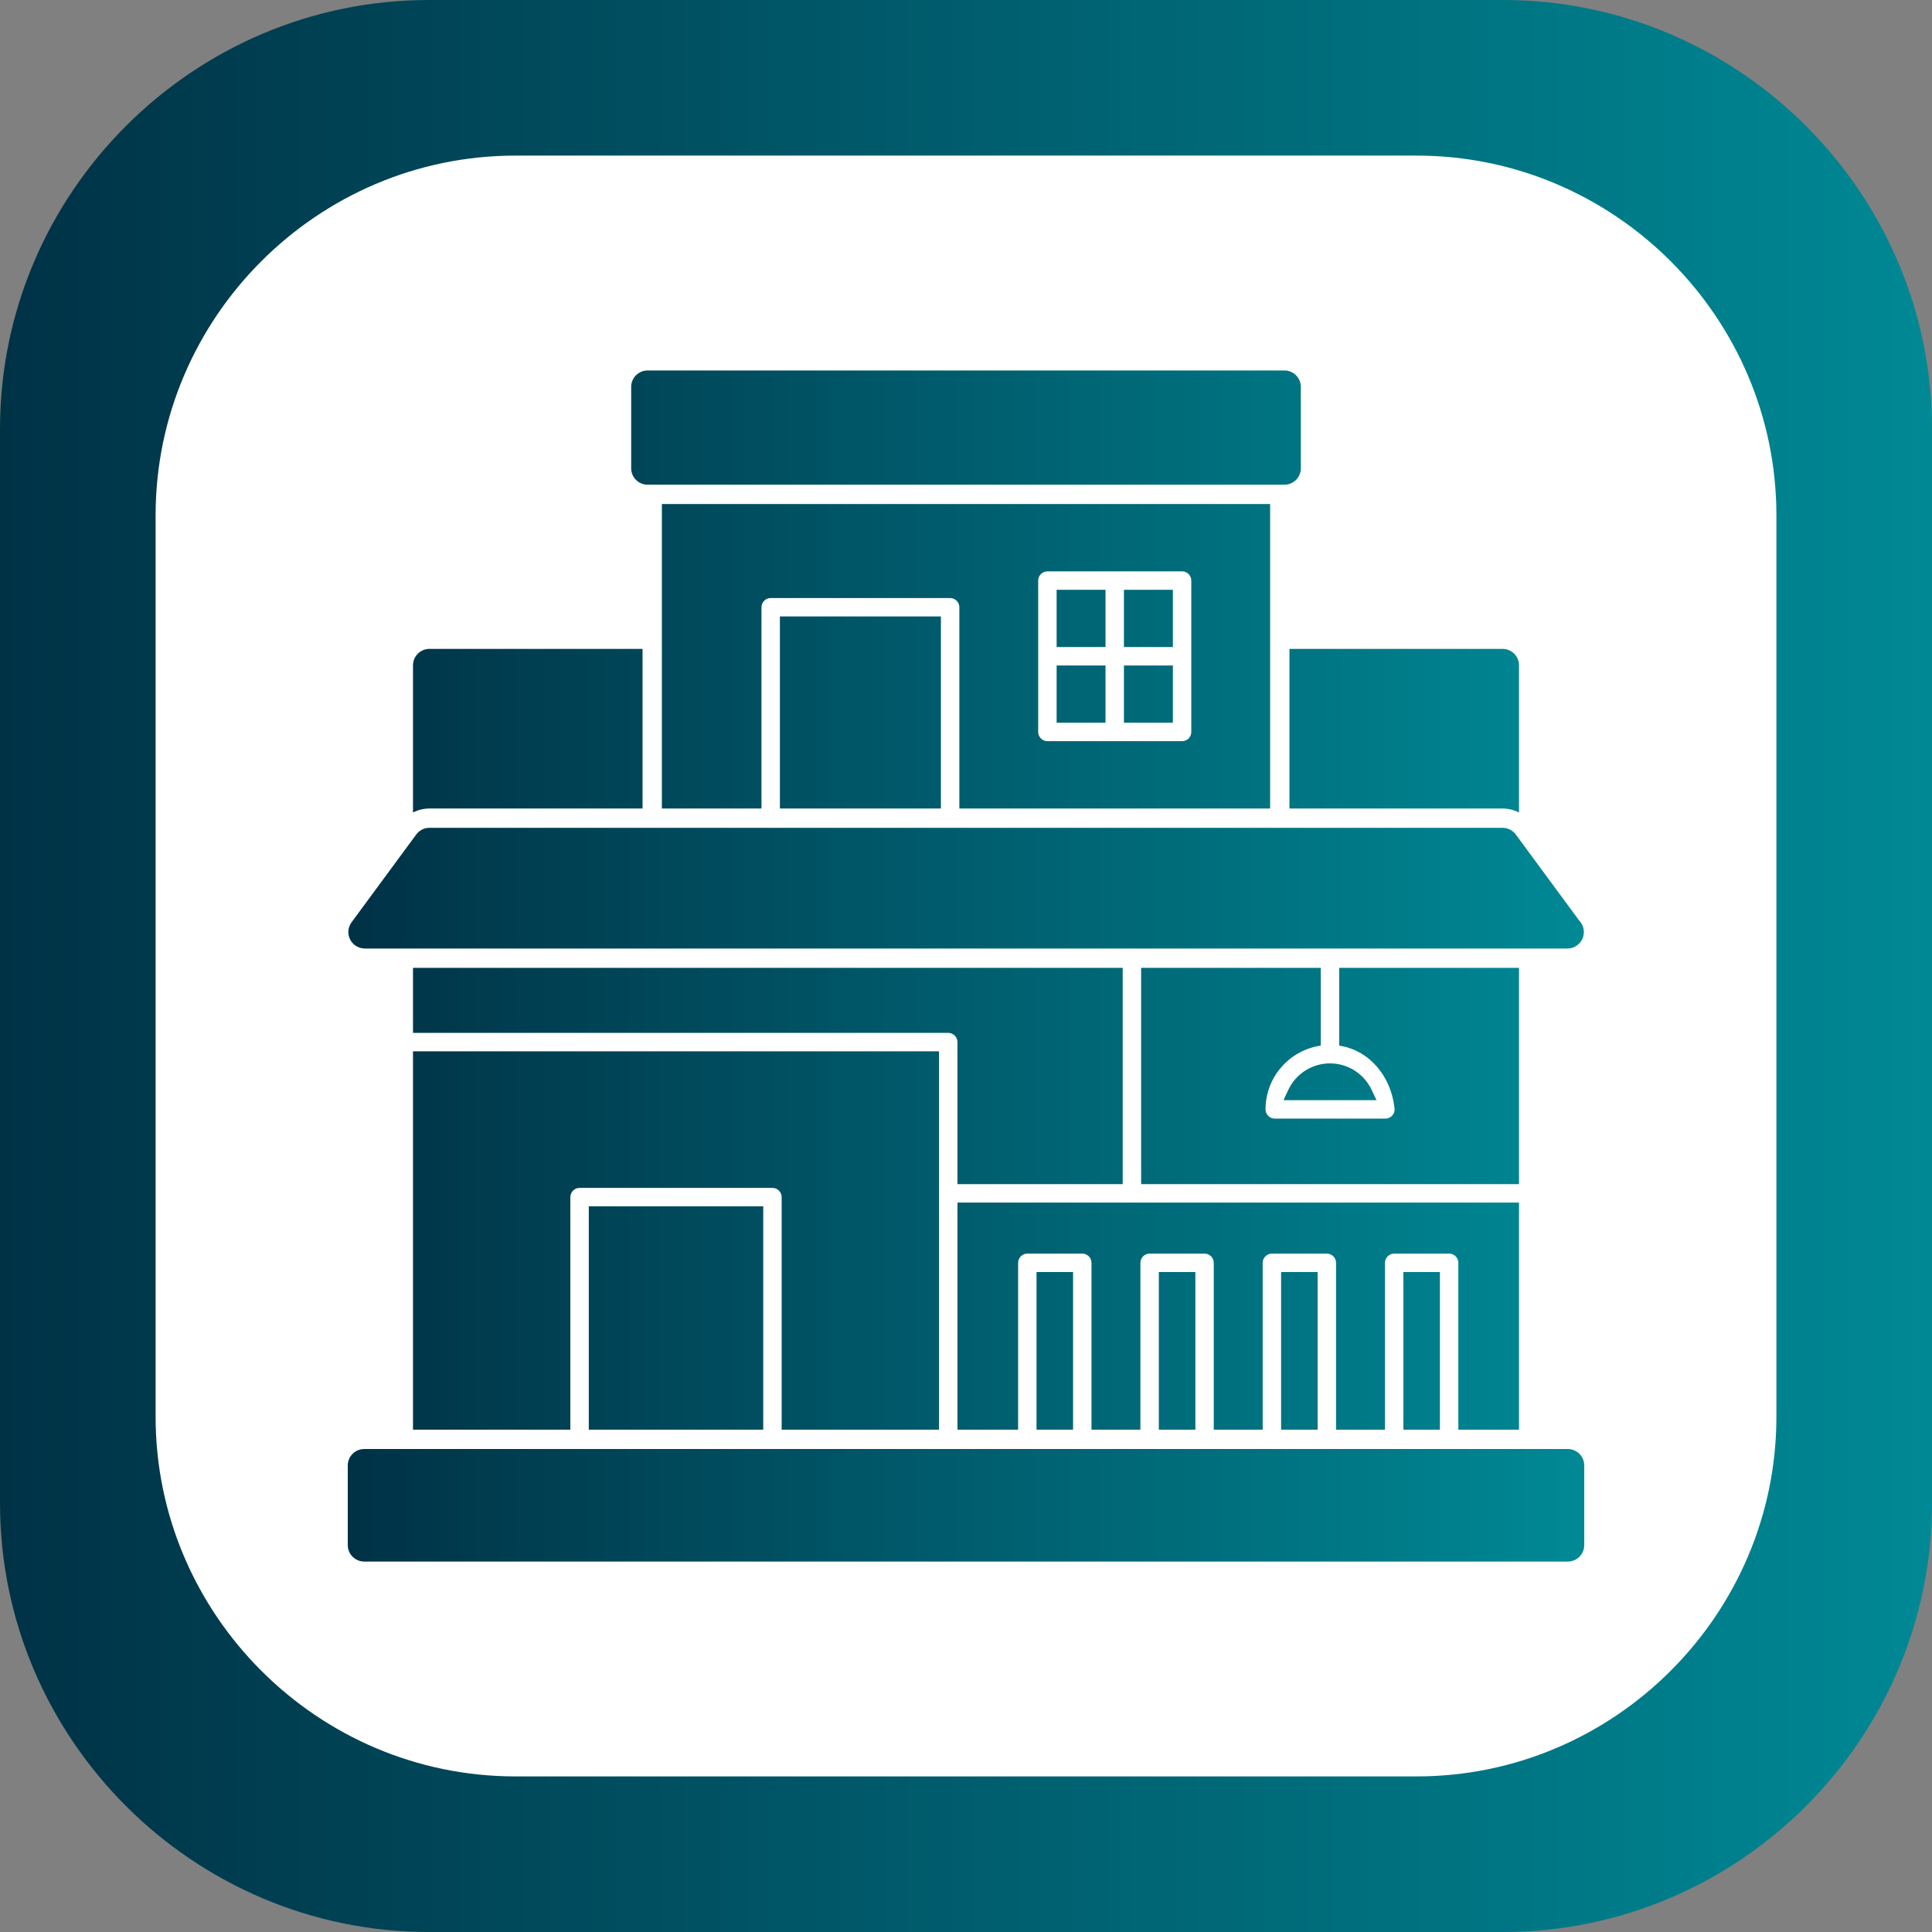
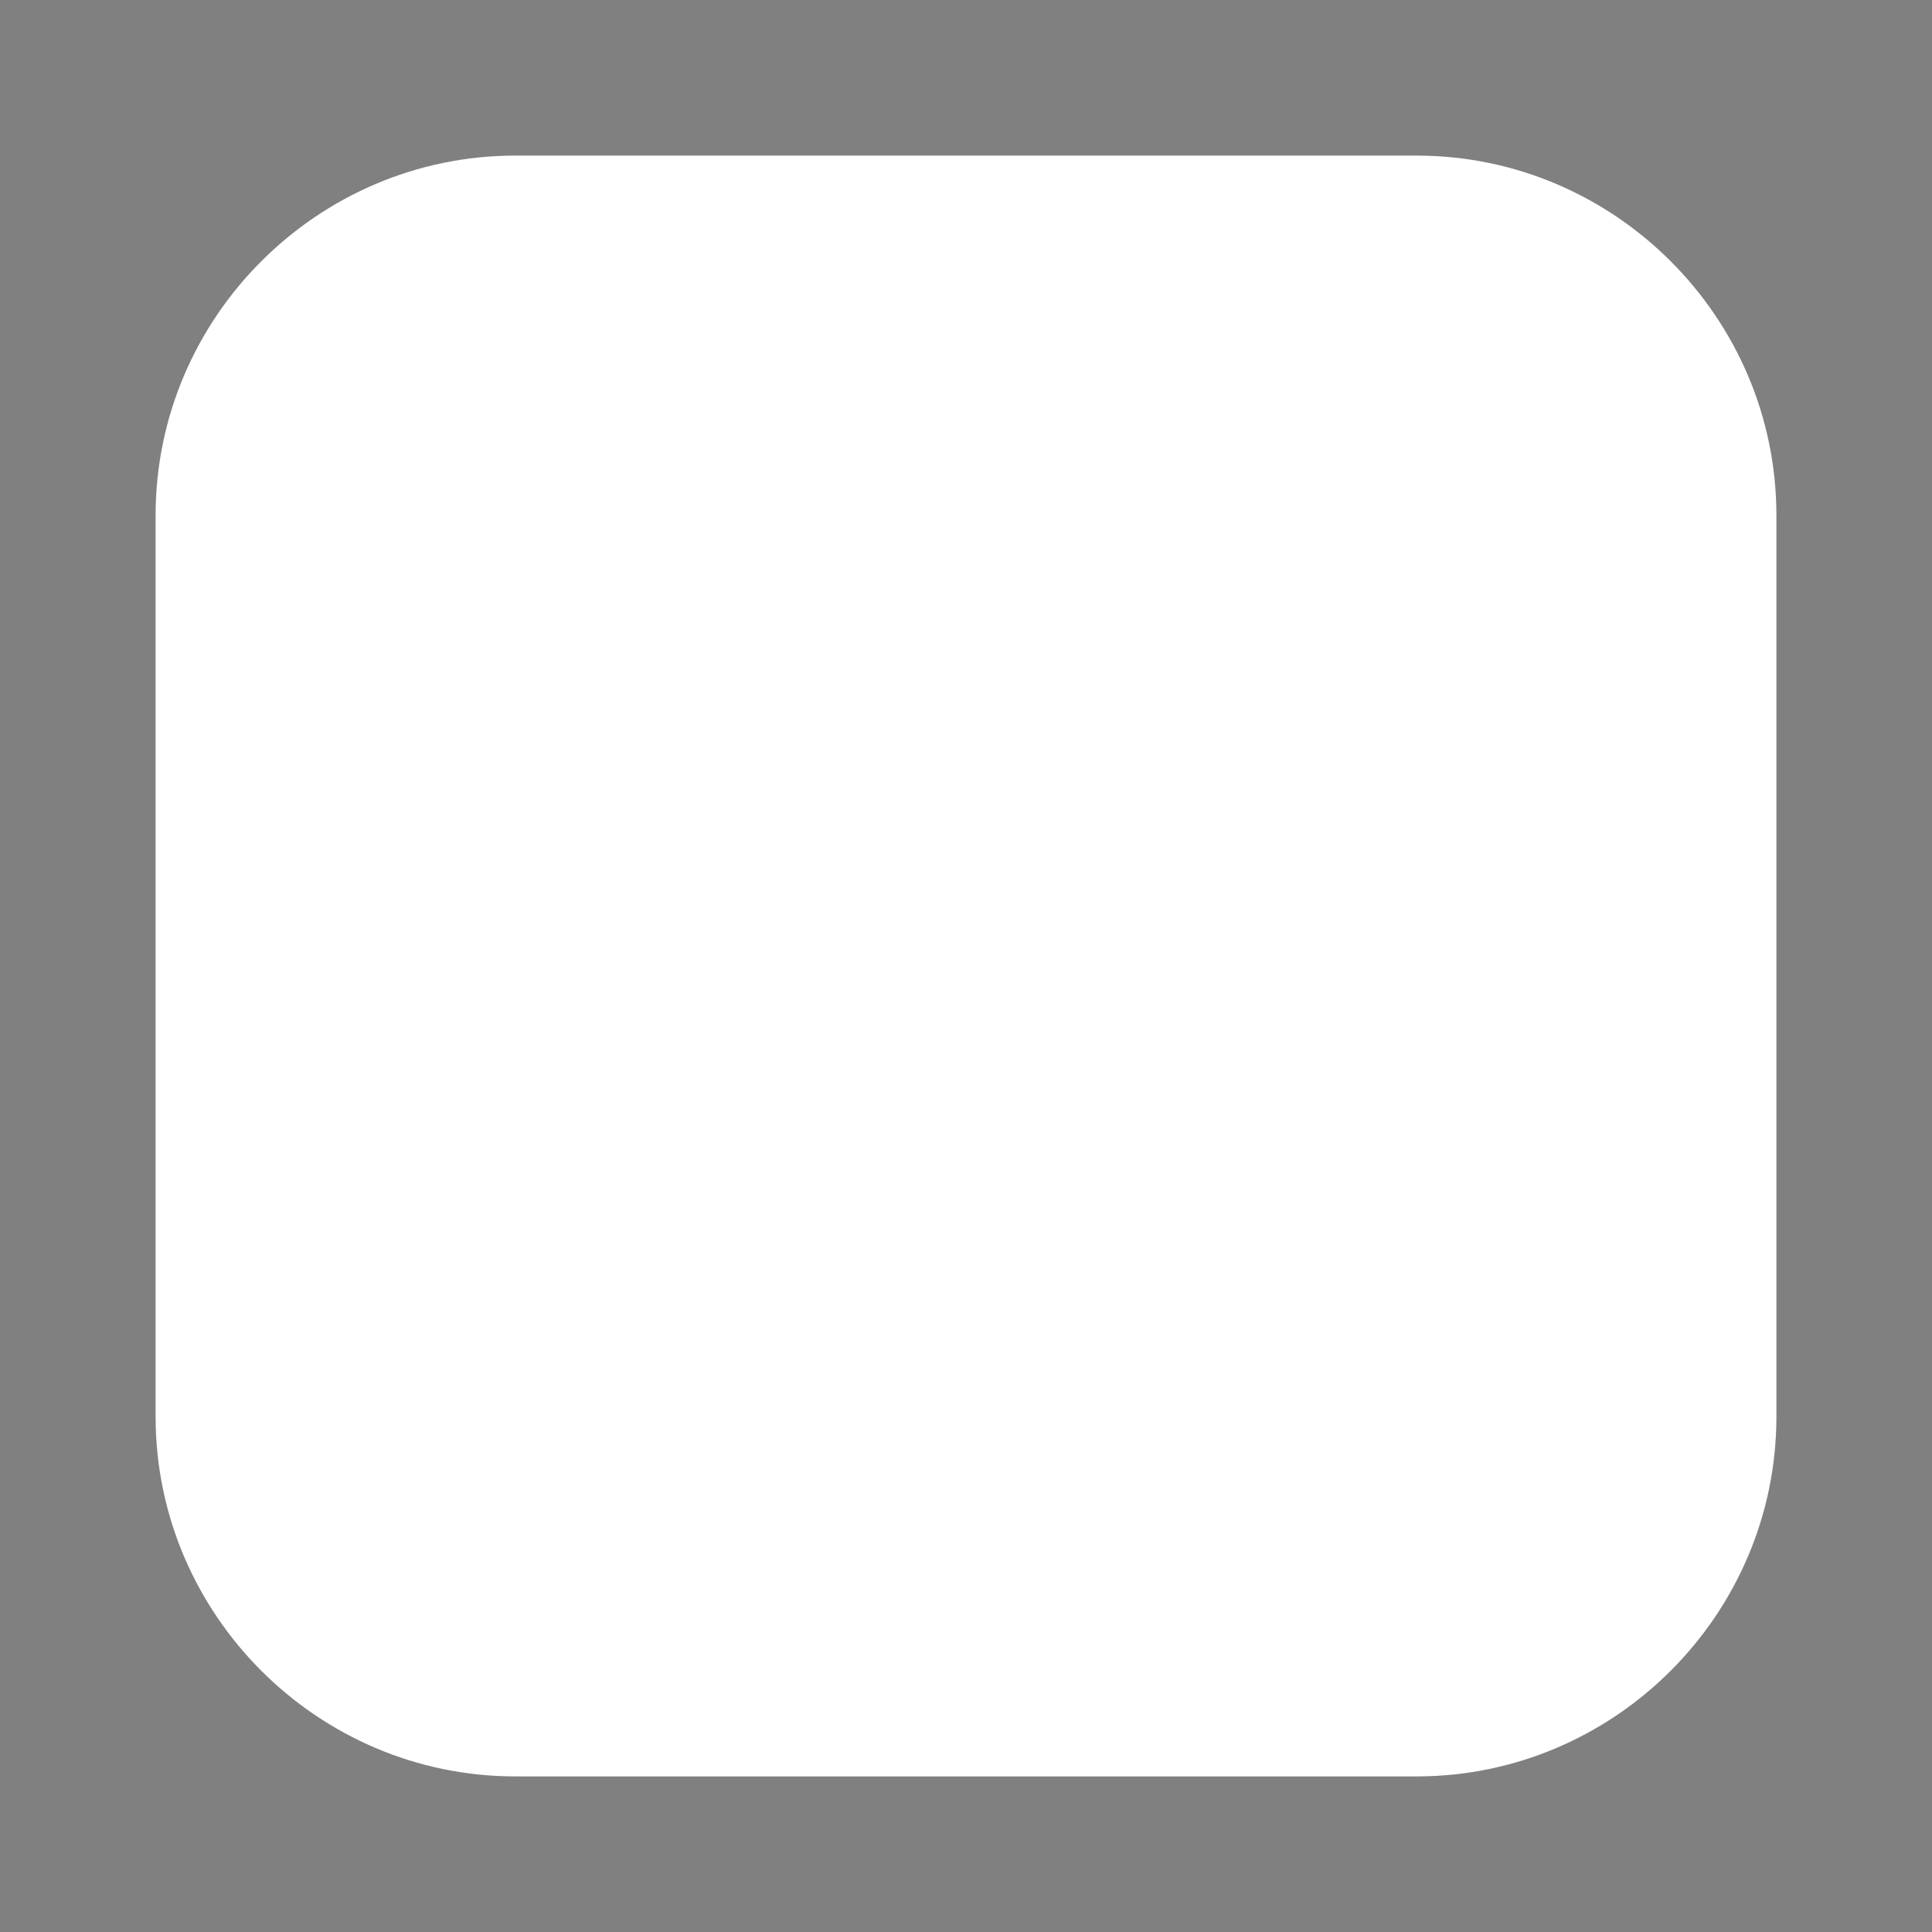
<svg xmlns="http://www.w3.org/2000/svg" width="3872.98" height="3872.98" viewBox="0 0 3872.98 3872.98">
  <rect x="0" y="0" width="3872.98" height="3872.98" fill="#808080" stroke="none" />
  <defs>
    <clipPath id="clip-0">
-       <path clip-rule="evenodd" d="M 859.645 0 L 3013.34 0 C 3486.129 0 3872.98 386.852 3872.98 859.641 L 3872.98 3013.34 C 3872.98 3486.129 3486.129 3872.98 3013.34 3872.98 L 859.645 3872.98 C 386.848 3872.98 0 3486.129 0 3013.34 L 0 859.641 C 0 386.852 386.848 0 859.645 0 " />
-     </clipPath>
+       </clipPath>
    <linearGradient id="linear-pattern-0" gradientUnits="userSpaceOnUse" x1="0" y1="0" x2="1" y2="0" gradientTransform="matrix(3872.98, 0, 0, 3872.98, 0, 1936.49)">
      <stop offset="0" stop-color="rgb(0%, 19.608%, 27.451%)" stop-opacity="1" />
      <stop offset="0.008" stop-color="rgb(0%, 19.74%, 27.571%)" stop-opacity="1" />
      <stop offset="0.016" stop-color="rgb(0%, 20.006%, 27.812%)" stop-opacity="1" />
      <stop offset="0.023" stop-color="rgb(0%, 20.273%, 28.055%)" stop-opacity="1" />
      <stop offset="0.031" stop-color="rgb(0%, 20.54%, 28.297%)" stop-opacity="1" />
      <stop offset="0.039" stop-color="rgb(0%, 20.805%, 28.539%)" stop-opacity="1" />
      <stop offset="0.047" stop-color="rgb(0%, 21.072%, 28.781%)" stop-opacity="1" />
      <stop offset="0.055" stop-color="rgb(0%, 21.339%, 29.024%)" stop-opacity="1" />
      <stop offset="0.062" stop-color="rgb(0%, 21.605%, 29.265%)" stop-opacity="1" />
      <stop offset="0.07" stop-color="rgb(0%, 21.872%, 29.507%)" stop-opacity="1" />
      <stop offset="0.078" stop-color="rgb(0%, 22.139%, 29.749%)" stop-opacity="1" />
      <stop offset="0.086" stop-color="rgb(0%, 22.404%, 29.991%)" stop-opacity="1" />
      <stop offset="0.094" stop-color="rgb(0%, 22.672%, 30.234%)" stop-opacity="1" />
      <stop offset="0.102" stop-color="rgb(0%, 22.939%, 30.475%)" stop-opacity="1" />
      <stop offset="0.109" stop-color="rgb(0%, 23.206%, 30.717%)" stop-opacity="1" />
      <stop offset="0.117" stop-color="rgb(0%, 23.471%, 30.959%)" stop-opacity="1" />
      <stop offset="0.125" stop-color="rgb(0%, 23.738%, 31.201%)" stop-opacity="1" />
      <stop offset="0.133" stop-color="rgb(0%, 24.005%, 31.444%)" stop-opacity="1" />
      <stop offset="0.141" stop-color="rgb(0%, 24.271%, 31.685%)" stop-opacity="1" />
      <stop offset="0.148" stop-color="rgb(0%, 24.538%, 31.927%)" stop-opacity="1" />
      <stop offset="0.156" stop-color="rgb(0%, 24.805%, 32.17%)" stop-opacity="1" />
      <stop offset="0.164" stop-color="rgb(0%, 25.07%, 32.411%)" stop-opacity="1" />
      <stop offset="0.172" stop-color="rgb(0%, 25.337%, 32.654%)" stop-opacity="1" />
      <stop offset="0.18" stop-color="rgb(0%, 25.604%, 32.895%)" stop-opacity="1" />
      <stop offset="0.188" stop-color="rgb(0%, 25.87%, 33.138%)" stop-opacity="1" />
      <stop offset="0.195" stop-color="rgb(0%, 26.137%, 33.38%)" stop-opacity="1" />
      <stop offset="0.203" stop-color="rgb(0%, 26.404%, 33.621%)" stop-opacity="1" />
      <stop offset="0.211" stop-color="rgb(0%, 26.669%, 33.864%)" stop-opacity="1" />
      <stop offset="0.219" stop-color="rgb(0%, 26.936%, 34.106%)" stop-opacity="1" />
      <stop offset="0.227" stop-color="rgb(0%, 27.203%, 34.348%)" stop-opacity="1" />
      <stop offset="0.234" stop-color="rgb(0%, 27.469%, 34.59%)" stop-opacity="1" />
      <stop offset="0.242" stop-color="rgb(0%, 27.736%, 34.831%)" stop-opacity="1" />
      <stop offset="0.25" stop-color="rgb(0%, 28.003%, 35.074%)" stop-opacity="1" />
      <stop offset="0.258" stop-color="rgb(0%, 28.27%, 35.316%)" stop-opacity="1" />
      <stop offset="0.266" stop-color="rgb(0%, 28.535%, 35.558%)" stop-opacity="1" />
      <stop offset="0.273" stop-color="rgb(0%, 28.802%, 35.8%)" stop-opacity="1" />
      <stop offset="0.281" stop-color="rgb(0%, 29.07%, 36.041%)" stop-opacity="1" />
      <stop offset="0.289" stop-color="rgb(0%, 29.335%, 36.284%)" stop-opacity="1" />
      <stop offset="0.297" stop-color="rgb(0%, 29.602%, 36.526%)" stop-opacity="1" />
      <stop offset="0.305" stop-color="rgb(0%, 29.869%, 36.768%)" stop-opacity="1" />
      <stop offset="0.312" stop-color="rgb(0%, 30.135%, 37.01%)" stop-opacity="1" />
      <stop offset="0.32" stop-color="rgb(0%, 30.402%, 37.253%)" stop-opacity="1" />
      <stop offset="0.328" stop-color="rgb(0%, 30.669%, 37.494%)" stop-opacity="1" />
      <stop offset="0.336" stop-color="rgb(0%, 30.934%, 37.737%)" stop-opacity="1" />
      <stop offset="0.344" stop-color="rgb(0%, 31.201%, 37.978%)" stop-opacity="1" />
      <stop offset="0.352" stop-color="rgb(0%, 31.468%, 38.22%)" stop-opacity="1" />
      <stop offset="0.359" stop-color="rgb(0%, 31.734%, 38.463%)" stop-opacity="1" />
      <stop offset="0.367" stop-color="rgb(0%, 32.001%, 38.704%)" stop-opacity="1" />
      <stop offset="0.375" stop-color="rgb(0%, 32.268%, 38.947%)" stop-opacity="1" />
      <stop offset="0.383" stop-color="rgb(0%, 32.533%, 39.189%)" stop-opacity="1" />
      <stop offset="0.391" stop-color="rgb(0%, 32.8%, 39.43%)" stop-opacity="1" />
      <stop offset="0.398" stop-color="rgb(0%, 33.067%, 39.673%)" stop-opacity="1" />
      <stop offset="0.406" stop-color="rgb(0%, 33.333%, 39.914%)" stop-opacity="1" />
      <stop offset="0.414" stop-color="rgb(0%, 33.6%, 40.157%)" stop-opacity="1" />
      <stop offset="0.422" stop-color="rgb(0%, 33.867%, 40.399%)" stop-opacity="1" />
      <stop offset="0.43" stop-color="rgb(0%, 34.134%, 40.64%)" stop-opacity="1" />
      <stop offset="0.438" stop-color="rgb(0%, 34.399%, 40.883%)" stop-opacity="1" />
      <stop offset="0.445" stop-color="rgb(0%, 34.666%, 41.124%)" stop-opacity="1" />
      <stop offset="0.453" stop-color="rgb(0%, 34.933%, 41.367%)" stop-opacity="1" />
      <stop offset="0.461" stop-color="rgb(0%, 35.199%, 41.609%)" stop-opacity="1" />
      <stop offset="0.469" stop-color="rgb(0%, 35.466%, 41.85%)" stop-opacity="1" />
      <stop offset="0.477" stop-color="rgb(0%, 35.733%, 42.093%)" stop-opacity="1" />
      <stop offset="0.484" stop-color="rgb(0%, 35.999%, 42.336%)" stop-opacity="1" />
      <stop offset="0.492" stop-color="rgb(0%, 36.266%, 42.577%)" stop-opacity="1" />
      <stop offset="0.5" stop-color="rgb(0%, 36.533%, 42.819%)" stop-opacity="1" />
      <stop offset="0.508" stop-color="rgb(0%, 36.798%, 43.06%)" stop-opacity="1" />
      <stop offset="0.516" stop-color="rgb(0%, 37.065%, 43.303%)" stop-opacity="1" />
      <stop offset="0.523" stop-color="rgb(0%, 37.332%, 43.546%)" stop-opacity="1" />
      <stop offset="0.531" stop-color="rgb(0%, 37.598%, 43.787%)" stop-opacity="1" />
      <stop offset="0.539" stop-color="rgb(0%, 37.865%, 44.029%)" stop-opacity="1" />
      <stop offset="0.547" stop-color="rgb(0%, 38.132%, 44.272%)" stop-opacity="1" />
      <stop offset="0.555" stop-color="rgb(0%, 38.397%, 44.513%)" stop-opacity="1" />
      <stop offset="0.562" stop-color="rgb(0%, 38.664%, 44.756%)" stop-opacity="1" />
      <stop offset="0.57" stop-color="rgb(0%, 38.931%, 44.997%)" stop-opacity="1" />
      <stop offset="0.578" stop-color="rgb(0%, 39.197%, 45.239%)" stop-opacity="1" />
      <stop offset="0.586" stop-color="rgb(0%, 39.464%, 45.482%)" stop-opacity="1" />
      <stop offset="0.594" stop-color="rgb(0%, 39.731%, 45.723%)" stop-opacity="1" />
      <stop offset="0.602" stop-color="rgb(0%, 39.998%, 45.966%)" stop-opacity="1" />
      <stop offset="0.609" stop-color="rgb(0%, 40.263%, 46.208%)" stop-opacity="1" />
      <stop offset="0.617" stop-color="rgb(0%, 40.53%, 46.449%)" stop-opacity="1" />
      <stop offset="0.625" stop-color="rgb(0%, 40.797%, 46.692%)" stop-opacity="1" />
      <stop offset="0.633" stop-color="rgb(0%, 41.063%, 46.933%)" stop-opacity="1" />
      <stop offset="0.641" stop-color="rgb(0%, 41.33%, 47.176%)" stop-opacity="1" />
      <stop offset="0.648" stop-color="rgb(0%, 41.597%, 47.418%)" stop-opacity="1" />
      <stop offset="0.656" stop-color="rgb(0%, 41.862%, 47.659%)" stop-opacity="1" />
      <stop offset="0.664" stop-color="rgb(0%, 42.13%, 47.902%)" stop-opacity="1" />
      <stop offset="0.672" stop-color="rgb(0%, 42.397%, 48.143%)" stop-opacity="1" />
      <stop offset="0.68" stop-color="rgb(0%, 42.662%, 48.386%)" stop-opacity="1" />
      <stop offset="0.688" stop-color="rgb(0%, 42.929%, 48.628%)" stop-opacity="1" />
      <stop offset="0.695" stop-color="rgb(0%, 43.196%, 48.869%)" stop-opacity="1" />
      <stop offset="0.703" stop-color="rgb(0%, 43.462%, 49.112%)" stop-opacity="1" />
      <stop offset="0.711" stop-color="rgb(0%, 43.729%, 49.355%)" stop-opacity="1" />
      <stop offset="0.719" stop-color="rgb(0%, 43.996%, 49.596%)" stop-opacity="1" />
      <stop offset="0.727" stop-color="rgb(0%, 44.261%, 49.838%)" stop-opacity="1" />
      <stop offset="0.734" stop-color="rgb(0%, 44.528%, 50.079%)" stop-opacity="1" />
      <stop offset="0.742" stop-color="rgb(0%, 44.795%, 50.322%)" stop-opacity="1" />
      <stop offset="0.75" stop-color="rgb(0%, 45.062%, 50.565%)" stop-opacity="1" />
      <stop offset="0.758" stop-color="rgb(0%, 45.328%, 50.806%)" stop-opacity="1" />
      <stop offset="0.766" stop-color="rgb(0%, 45.595%, 51.048%)" stop-opacity="1" />
      <stop offset="0.773" stop-color="rgb(0%, 45.862%, 51.291%)" stop-opacity="1" />
      <stop offset="0.781" stop-color="rgb(0%, 46.127%, 51.532%)" stop-opacity="1" />
      <stop offset="0.789" stop-color="rgb(0%, 46.394%, 51.775%)" stop-opacity="1" />
      <stop offset="0.797" stop-color="rgb(0%, 46.661%, 52.016%)" stop-opacity="1" />
      <stop offset="0.805" stop-color="rgb(0%, 46.927%, 52.258%)" stop-opacity="1" />
      <stop offset="0.812" stop-color="rgb(0%, 47.194%, 52.501%)" stop-opacity="1" />
      <stop offset="0.82" stop-color="rgb(0%, 47.461%, 52.742%)" stop-opacity="1" />
      <stop offset="0.828" stop-color="rgb(0%, 47.726%, 52.985%)" stop-opacity="1" />
      <stop offset="0.836" stop-color="rgb(0%, 47.993%, 53.226%)" stop-opacity="1" />
      <stop offset="0.844" stop-color="rgb(0%, 48.26%, 53.468%)" stop-opacity="1" />
      <stop offset="0.852" stop-color="rgb(0%, 48.526%, 53.711%)" stop-opacity="1" />
      <stop offset="0.859" stop-color="rgb(0%, 48.793%, 53.952%)" stop-opacity="1" />
      <stop offset="0.867" stop-color="rgb(0%, 49.06%, 54.195%)" stop-opacity="1" />
      <stop offset="0.875" stop-color="rgb(0%, 49.326%, 54.437%)" stop-opacity="1" />
      <stop offset="0.883" stop-color="rgb(0%, 49.593%, 54.678%)" stop-opacity="1" />
      <stop offset="0.891" stop-color="rgb(0%, 49.86%, 54.921%)" stop-opacity="1" />
      <stop offset="0.898" stop-color="rgb(0%, 50.125%, 55.162%)" stop-opacity="1" />
      <stop offset="0.906" stop-color="rgb(0%, 50.392%, 55.405%)" stop-opacity="1" />
      <stop offset="0.914" stop-color="rgb(0%, 50.659%, 55.647%)" stop-opacity="1" />
      <stop offset="0.922" stop-color="rgb(0%, 50.926%, 55.888%)" stop-opacity="1" />
      <stop offset="0.93" stop-color="rgb(0%, 51.192%, 56.131%)" stop-opacity="1" />
      <stop offset="0.938" stop-color="rgb(0%, 51.459%, 56.374%)" stop-opacity="1" />
      <stop offset="0.945" stop-color="rgb(0%, 51.726%, 56.615%)" stop-opacity="1" />
      <stop offset="0.953" stop-color="rgb(0%, 51.991%, 56.857%)" stop-opacity="1" />
      <stop offset="0.961" stop-color="rgb(0%, 52.258%, 57.098%)" stop-opacity="1" />
      <stop offset="0.969" stop-color="rgb(0%, 52.525%, 57.341%)" stop-opacity="1" />
      <stop offset="0.977" stop-color="rgb(0%, 52.791%, 57.584%)" stop-opacity="1" />
      <stop offset="0.984" stop-color="rgb(0%, 53.058%, 57.825%)" stop-opacity="1" />
      <stop offset="0.992" stop-color="rgb(0%, 53.325%, 58.067%)" stop-opacity="1" />
      <stop offset="1" stop-color="rgb(0%, 53.59%, 58.308%)" stop-opacity="1" />
    </linearGradient>
    <clipPath id="clip-1">
-       <path clip-rule="nonzero" d="M 697 742 L 3176 742 L 3176 3131 L 697 3131 Z M 697 742 " />
-     </clipPath>
+       </clipPath>
    <clipPath id="clip-2">
-       <path clip-rule="evenodd" d="M 2151.109 2866.031 L 2151.109 2550 L 2077.871 2550 L 2077.871 2866.031 Z M 2396.289 2866.031 L 2396.289 2550 L 2323.051 2550 L 2323.051 2866.031 Z M 2641.398 2866.031 L 2641.398 2550 L 2568.18 2550 L 2568.18 2866.031 Z M 2886.539 2866.031 L 2886.539 2550 L 2813.309 2550 L 2813.309 2866.031 Z M 2269.09 2410.73 L 3045.09 2410.73 L 3045.09 2866.031 L 2923.469 2866.031 L 2923.469 2531.539 C 2923.469 2521.34 2915.199 2513.059 2905.012 2513.059 L 2794.859 2513.059 C 2784.672 2513.059 2776.398 2521.34 2776.398 2531.539 L 2776.398 2866.031 L 2678.32 2866.031 L 2678.32 2531.539 C 2678.32 2521.32 2670.039 2513.059 2659.84 2513.059 L 2549.719 2513.059 C 2539.52 2513.059 2531.238 2521.34 2531.238 2531.539 L 2531.238 2866.031 L 2433.18 2866.031 L 2433.18 2531.539 C 2433.18 2521.32 2424.93 2513.059 2414.73 2513.059 L 2304.57 2513.059 C 2294.379 2513.059 2286.109 2521.34 2286.109 2531.539 L 2286.109 2866.031 L 2188.051 2866.031 L 2188.051 2531.539 C 2188.051 2521.32 2179.77 2513.059 2169.59 2513.059 L 2059.43 2513.059 C 2049.23 2513.059 2040.961 2521.34 2040.961 2531.539 L 2040.961 2866.031 L 1919.352 2866.031 L 1919.352 2410.73 Z M 2287.57 1940.172 L 2287.57 2373.789 L 3045.09 2373.789 L 3045.09 1940.172 L 2684.602 1940.172 L 2684.602 2096.129 C 2745.609 2105.148 2788.32 2158.301 2795.27 2219.781 C 2795.43 2221.102 2795.699 2222.641 2795.699 2223.961 C 2795.699 2234.16 2787.449 2242.398 2777.25 2242.398 L 2555.41 2242.398 C 2545.211 2242.398 2536.941 2234.141 2536.941 2223.941 C 2536.941 2158.988 2585.16 2105.078 2647.672 2096.09 L 2647.672 1940.172 Z M 827.93 2070.539 L 1900.891 2070.539 C 1911.09 2070.539 1919.352 2078.801 1919.352 2089 L 1919.352 2373.789 L 2250.629 2373.789 L 2250.629 1940.172 L 827.93 1940.172 Z M 1530.012 2866.031 L 1530.012 2418.289 L 1180.309 2418.289 L 1180.309 2866.031 Z M 2582.621 2184.801 C 2597.809 2152.469 2630.309 2131.711 2666.141 2131.711 C 2701.98 2131.711 2734.461 2152.469 2749.672 2184.801 L 2759.398 2205.48 L 2572.91 2205.48 Z M 1886.199 1620.77 L 1886.199 1235.781 L 1563.43 1235.781 L 1563.43 1620.77 Z M 2351.219 1334.051 L 2253.109 1334.051 L 2253.109 1448.84 L 2351.219 1448.84 Z M 2253.109 1182.328 L 2253.109 1297.109 L 2351.219 1297.109 L 2351.219 1182.328 Z M 2118.16 1297.109 L 2216.18 1297.109 L 2216.18 1182.328 L 2118.16 1182.328 Z M 2118.16 1448.84 L 2216.18 1448.84 L 2216.18 1334.051 L 2118.16 1334.051 Z M 2369.672 1485.789 C 2379.859 1485.789 2388.129 1477.512 2388.129 1467.32 L 2388.129 1163.859 C 2388.129 1153.648 2379.879 1145.391 2369.672 1145.391 L 2099.68 1145.391 C 2089.469 1145.391 2081.219 1153.648 2081.219 1163.859 L 2081.219 1314.789 L 2081.199 1315.578 L 2081.219 1316.371 L 2081.219 1467.32 C 2081.219 1477.52 2089.469 1485.789 2099.68 1485.789 Z M 1326.82 1620.77 L 1326.82 1010.41 L 2546.16 1010.41 L 2546.16 1620.77 L 1923.172 1620.77 L 1923.172 1217.32 C 1923.172 1207.121 1914.898 1198.852 1904.699 1198.852 L 1544.961 1198.852 C 1534.75 1198.852 1526.5 1207.109 1526.5 1217.32 L 1526.5 1620.77 Z M 3142.07 1901.441 C 3141.969 1901.441 3141.809 1901.461 3141.66 1901.441 L 731.305 1901.441 C 718.867 1901.441 707.488 1894.422 701.855 1883.328 C 696.242 1872.238 697.355 1858.91 704.742 1848.891 L 834.352 1672.922 C 840.559 1664.488 850.406 1659.488 860.914 1659.488 L 3012.102 1659.488 C 3022.578 1659.488 3032.449 1664.488 3038.672 1672.922 L 3165.711 1845.422 C 3171.5 1851.371 3175.09 1859.5 3175.09 1868.449 C 3175.07 1886.672 3160.289 1901.441 3142.07 1901.441 Z M 2584.879 1300.781 L 3012.102 1300.781 C 3030.32 1300.781 3045.09 1315.551 3045.09 1333.781 L 3045.09 1628.801 C 3035.031 1623.59 3023.738 1620.77 3012.102 1620.77 L 2584.879 1620.77 Z M 827.93 1628.801 L 827.93 1333.781 C 827.93 1315.551 842.703 1300.781 860.914 1300.781 L 1288.09 1300.781 L 1288.09 1620.77 L 860.914 1620.77 C 849.273 1620.77 837.984 1623.59 827.93 1628.801 Z M 2574.719 971.68 L 1298.262 971.68 C 1280.039 971.68 1265.281 956.922 1265.281 938.699 L 1265.281 775.629 C 1265.281 757.41 1280.039 742.641 1298.262 742.641 L 2574.762 742.641 C 2592.961 742.641 2607.738 757.41 2607.738 775.629 L 2607.738 938.699 C 2607.719 956.898 2592.941 971.68 2574.719 971.68 Z M 3142.859 3130.352 L 730.133 3130.352 C 711.914 3130.352 697.137 3115.578 697.137 3097.352 L 697.137 2937.75 C 697.137 2919.531 711.914 2904.762 730.133 2904.762 L 3142.859 2904.762 C 3161.078 2904.762 3175.852 2919.531 3175.852 2937.75 L 3175.852 3097.352 C 3175.852 3115.578 3161.078 3130.352 3142.859 3130.352 Z M 827.93 2866.031 L 827.93 2107.48 L 1882.391 2107.48 L 1882.391 2866.031 L 1566.949 2866.031 L 1566.949 2399.809 C 1566.949 2389.609 1558.68 2381.328 1548.48 2381.328 L 1161.828 2381.328 C 1151.621 2381.328 1143.359 2389.609 1143.359 2399.809 L 1143.359 2866.031 L 827.93 2866.031 " />
-     </clipPath>
+       </clipPath>
    <linearGradient id="linear-pattern-1" gradientUnits="userSpaceOnUse" x1="-0.001" y1="0" x2="1" y2="0" gradientTransform="matrix(2477.73, 0, 0, 2477.73, 698.13, 1936.5)">
      <stop offset="0" stop-color="rgb(0%, 19.608%, 27.451%)" stop-opacity="1" />
      <stop offset="0.008" stop-color="rgb(0%, 19.727%, 27.559%)" stop-opacity="1" />
      <stop offset="0.016" stop-color="rgb(0%, 19.98%, 27.789%)" stop-opacity="1" />
      <stop offset="0.023" stop-color="rgb(0%, 20.247%, 28.032%)" stop-opacity="1" />
      <stop offset="0.031" stop-color="rgb(0%, 20.514%, 28.275%)" stop-opacity="1" />
      <stop offset="0.039" stop-color="rgb(0%, 20.781%, 28.516%)" stop-opacity="1" />
      <stop offset="0.047" stop-color="rgb(0%, 21.048%, 28.758%)" stop-opacity="1" />
      <stop offset="0.055" stop-color="rgb(0%, 21.315%, 29.001%)" stop-opacity="1" />
      <stop offset="0.062" stop-color="rgb(0%, 21.581%, 29.242%)" stop-opacity="1" />
      <stop offset="0.07" stop-color="rgb(0%, 21.848%, 29.485%)" stop-opacity="1" />
      <stop offset="0.078" stop-color="rgb(0%, 22.115%, 29.727%)" stop-opacity="1" />
      <stop offset="0.086" stop-color="rgb(0%, 22.382%, 29.97%)" stop-opacity="1" />
      <stop offset="0.094" stop-color="rgb(0%, 22.649%, 30.211%)" stop-opacity="1" />
      <stop offset="0.102" stop-color="rgb(0%, 22.914%, 30.453%)" stop-opacity="1" />
      <stop offset="0.109" stop-color="rgb(0%, 23.181%, 30.696%)" stop-opacity="1" />
      <stop offset="0.117" stop-color="rgb(0%, 23.448%, 30.939%)" stop-opacity="1" />
      <stop offset="0.125" stop-color="rgb(0%, 23.715%, 31.18%)" stop-opacity="1" />
      <stop offset="0.133" stop-color="rgb(0%, 23.982%, 31.422%)" stop-opacity="1" />
      <stop offset="0.141" stop-color="rgb(0%, 24.248%, 31.665%)" stop-opacity="1" />
      <stop offset="0.148" stop-color="rgb(0%, 24.515%, 31.908%)" stop-opacity="1" />
      <stop offset="0.156" stop-color="rgb(0%, 24.782%, 32.149%)" stop-opacity="1" />
      <stop offset="0.164" stop-color="rgb(0%, 25.049%, 32.391%)" stop-opacity="1" />
      <stop offset="0.172" stop-color="rgb(0%, 25.316%, 32.634%)" stop-opacity="1" />
      <stop offset="0.18" stop-color="rgb(0%, 25.583%, 32.877%)" stop-opacity="1" />
      <stop offset="0.188" stop-color="rgb(0%, 25.848%, 33.118%)" stop-opacity="1" />
      <stop offset="0.195" stop-color="rgb(0%, 26.115%, 33.36%)" stop-opacity="1" />
      <stop offset="0.203" stop-color="rgb(0%, 26.382%, 33.603%)" stop-opacity="1" />
      <stop offset="0.211" stop-color="rgb(0%, 26.649%, 33.846%)" stop-opacity="1" />
      <stop offset="0.219" stop-color="rgb(0%, 26.917%, 34.087%)" stop-opacity="1" />
      <stop offset="0.227" stop-color="rgb(0%, 27.182%, 34.329%)" stop-opacity="1" />
      <stop offset="0.234" stop-color="rgb(0%, 27.449%, 34.572%)" stop-opacity="1" />
      <stop offset="0.242" stop-color="rgb(0%, 27.716%, 34.814%)" stop-opacity="1" />
      <stop offset="0.25" stop-color="rgb(0%, 27.983%, 35.056%)" stop-opacity="1" />
      <stop offset="0.258" stop-color="rgb(0%, 28.25%, 35.298%)" stop-opacity="1" />
      <stop offset="0.266" stop-color="rgb(0%, 28.517%, 35.541%)" stop-opacity="1" />
      <stop offset="0.273" stop-color="rgb(0%, 28.783%, 35.782%)" stop-opacity="1" />
      <stop offset="0.281" stop-color="rgb(0%, 29.05%, 36.024%)" stop-opacity="1" />
      <stop offset="0.289" stop-color="rgb(0%, 29.317%, 36.267%)" stop-opacity="1" />
      <stop offset="0.297" stop-color="rgb(0%, 29.584%, 36.51%)" stop-opacity="1" />
      <stop offset="0.305" stop-color="rgb(0%, 29.851%, 36.751%)" stop-opacity="1" />
      <stop offset="0.312" stop-color="rgb(0%, 30.116%, 36.993%)" stop-opacity="1" />
      <stop offset="0.32" stop-color="rgb(0%, 30.383%, 37.236%)" stop-opacity="1" />
      <stop offset="0.328" stop-color="rgb(0%, 30.65%, 37.479%)" stop-opacity="1" />
      <stop offset="0.336" stop-color="rgb(0%, 30.917%, 37.72%)" stop-opacity="1" />
      <stop offset="0.344" stop-color="rgb(0%, 31.184%, 37.962%)" stop-opacity="1" />
      <stop offset="0.352" stop-color="rgb(0%, 31.45%, 38.205%)" stop-opacity="1" />
      <stop offset="0.359" stop-color="rgb(0%, 31.717%, 38.448%)" stop-opacity="1" />
      <stop offset="0.367" stop-color="rgb(0%, 31.984%, 38.689%)" stop-opacity="1" />
      <stop offset="0.375" stop-color="rgb(0%, 32.251%, 38.931%)" stop-opacity="1" />
      <stop offset="0.383" stop-color="rgb(0%, 32.518%, 39.174%)" stop-opacity="1" />
      <stop offset="0.391" stop-color="rgb(0%, 32.785%, 39.417%)" stop-opacity="1" />
      <stop offset="0.398" stop-color="rgb(0%, 33.051%, 39.658%)" stop-opacity="1" />
      <stop offset="0.406" stop-color="rgb(0%, 33.318%, 39.9%)" stop-opacity="1" />
      <stop offset="0.414" stop-color="rgb(0%, 33.585%, 40.143%)" stop-opacity="1" />
      <stop offset="0.422" stop-color="rgb(0%, 33.852%, 40.385%)" stop-opacity="1" />
      <stop offset="0.43" stop-color="rgb(0%, 34.119%, 40.627%)" stop-opacity="1" />
      <stop offset="0.438" stop-color="rgb(0%, 34.384%, 40.869%)" stop-opacity="1" />
      <stop offset="0.445" stop-color="rgb(0%, 34.651%, 41.112%)" stop-opacity="1" />
      <stop offset="0.453" stop-color="rgb(0%, 34.918%, 41.353%)" stop-opacity="1" />
      <stop offset="0.461" stop-color="rgb(0%, 35.185%, 41.595%)" stop-opacity="1" />
      <stop offset="0.469" stop-color="rgb(0%, 35.452%, 41.838%)" stop-opacity="1" />
      <stop offset="0.477" stop-color="rgb(0%, 35.719%, 42.081%)" stop-opacity="1" />
      <stop offset="0.484" stop-color="rgb(0%, 35.985%, 42.322%)" stop-opacity="1" />
      <stop offset="0.492" stop-color="rgb(0%, 36.252%, 42.564%)" stop-opacity="1" />
      <stop offset="0.5" stop-color="rgb(0%, 36.519%, 42.807%)" stop-opacity="1" />
      <stop offset="0.508" stop-color="rgb(0%, 36.786%, 43.05%)" stop-opacity="1" />
      <stop offset="0.516" stop-color="rgb(0%, 37.053%, 43.291%)" stop-opacity="1" />
      <stop offset="0.523" stop-color="rgb(0%, 37.318%, 43.533%)" stop-opacity="1" />
      <stop offset="0.531" stop-color="rgb(0%, 37.585%, 43.776%)" stop-opacity="1" />
      <stop offset="0.539" stop-color="rgb(0%, 37.852%, 44.019%)" stop-opacity="1" />
      <stop offset="0.547" stop-color="rgb(0%, 38.12%, 44.26%)" stop-opacity="1" />
      <stop offset="0.555" stop-color="rgb(0%, 38.387%, 44.502%)" stop-opacity="1" />
      <stop offset="0.562" stop-color="rgb(0%, 38.652%, 44.745%)" stop-opacity="1" />
      <stop offset="0.57" stop-color="rgb(0%, 38.919%, 44.987%)" stop-opacity="1" />
      <stop offset="0.578" stop-color="rgb(0%, 39.186%, 45.229%)" stop-opacity="1" />
      <stop offset="0.586" stop-color="rgb(0%, 39.453%, 45.471%)" stop-opacity="1" />
      <stop offset="0.594" stop-color="rgb(0%, 39.72%, 45.714%)" stop-opacity="1" />
      <stop offset="0.602" stop-color="rgb(0%, 39.987%, 45.956%)" stop-opacity="1" />
      <stop offset="0.609" stop-color="rgb(0%, 40.253%, 46.198%)" stop-opacity="1" />
      <stop offset="0.617" stop-color="rgb(0%, 40.52%, 46.44%)" stop-opacity="1" />
      <stop offset="0.625" stop-color="rgb(0%, 40.787%, 46.683%)" stop-opacity="1" />
      <stop offset="0.633" stop-color="rgb(0%, 41.054%, 46.925%)" stop-opacity="1" />
      <stop offset="0.641" stop-color="rgb(0%, 41.321%, 47.166%)" stop-opacity="1" />
      <stop offset="0.648" stop-color="rgb(0%, 41.586%, 47.409%)" stop-opacity="1" />
      <stop offset="0.656" stop-color="rgb(0%, 41.853%, 47.652%)" stop-opacity="1" />
      <stop offset="0.664" stop-color="rgb(0%, 42.12%, 47.893%)" stop-opacity="1" />
      <stop offset="0.672" stop-color="rgb(0%, 42.387%, 48.135%)" stop-opacity="1" />
      <stop offset="0.68" stop-color="rgb(0%, 42.654%, 48.378%)" stop-opacity="1" />
      <stop offset="0.688" stop-color="rgb(0%, 42.921%, 48.621%)" stop-opacity="1" />
      <stop offset="0.695" stop-color="rgb(0%, 43.187%, 48.862%)" stop-opacity="1" />
      <stop offset="0.703" stop-color="rgb(0%, 43.454%, 49.104%)" stop-opacity="1" />
      <stop offset="0.711" stop-color="rgb(0%, 43.721%, 49.347%)" stop-opacity="1" />
      <stop offset="0.719" stop-color="rgb(0%, 43.988%, 49.59%)" stop-opacity="1" />
      <stop offset="0.727" stop-color="rgb(0%, 44.255%, 49.831%)" stop-opacity="1" />
      <stop offset="0.734" stop-color="rgb(0%, 44.521%, 50.073%)" stop-opacity="1" />
      <stop offset="0.742" stop-color="rgb(0%, 44.788%, 50.316%)" stop-opacity="1" />
      <stop offset="0.75" stop-color="rgb(0%, 45.055%, 50.558%)" stop-opacity="1" />
      <stop offset="0.758" stop-color="rgb(0%, 45.322%, 50.8%)" stop-opacity="1" />
      <stop offset="0.766" stop-color="rgb(0%, 45.589%, 51.042%)" stop-opacity="1" />
      <stop offset="0.773" stop-color="rgb(0%, 45.856%, 51.285%)" stop-opacity="1" />
      <stop offset="0.781" stop-color="rgb(0%, 46.121%, 51.527%)" stop-opacity="1" />
      <stop offset="0.789" stop-color="rgb(0%, 46.388%, 51.768%)" stop-opacity="1" />
      <stop offset="0.797" stop-color="rgb(0%, 46.655%, 52.011%)" stop-opacity="1" />
      <stop offset="0.805" stop-color="rgb(0%, 46.922%, 52.254%)" stop-opacity="1" />
      <stop offset="0.812" stop-color="rgb(0%, 47.189%, 52.496%)" stop-opacity="1" />
      <stop offset="0.82" stop-color="rgb(0%, 47.455%, 52.737%)" stop-opacity="1" />
      <stop offset="0.828" stop-color="rgb(0%, 47.722%, 52.98%)" stop-opacity="1" />
      <stop offset="0.836" stop-color="rgb(0%, 47.989%, 53.223%)" stop-opacity="1" />
      <stop offset="0.844" stop-color="rgb(0%, 48.256%, 53.464%)" stop-opacity="1" />
      <stop offset="0.852" stop-color="rgb(0%, 48.523%, 53.706%)" stop-opacity="1" />
      <stop offset="0.859" stop-color="rgb(0%, 48.788%, 53.949%)" stop-opacity="1" />
      <stop offset="0.867" stop-color="rgb(0%, 49.055%, 54.192%)" stop-opacity="1" />
      <stop offset="0.875" stop-color="rgb(0%, 49.323%, 54.433%)" stop-opacity="1" />
      <stop offset="0.883" stop-color="rgb(0%, 49.59%, 54.675%)" stop-opacity="1" />
      <stop offset="0.891" stop-color="rgb(0%, 49.857%, 54.918%)" stop-opacity="1" />
      <stop offset="0.898" stop-color="rgb(0%, 50.124%, 55.161%)" stop-opacity="1" />
      <stop offset="0.906" stop-color="rgb(0%, 50.389%, 55.402%)" stop-opacity="1" />
      <stop offset="0.914" stop-color="rgb(0%, 50.656%, 55.644%)" stop-opacity="1" />
      <stop offset="0.922" stop-color="rgb(0%, 50.923%, 55.887%)" stop-opacity="1" />
      <stop offset="0.93" stop-color="rgb(0%, 51.19%, 56.129%)" stop-opacity="1" />
      <stop offset="0.938" stop-color="rgb(0%, 51.457%, 56.371%)" stop-opacity="1" />
      <stop offset="0.945" stop-color="rgb(0%, 51.723%, 56.613%)" stop-opacity="1" />
      <stop offset="0.953" stop-color="rgb(0%, 51.99%, 56.856%)" stop-opacity="1" />
      <stop offset="0.961" stop-color="rgb(0%, 52.257%, 57.098%)" stop-opacity="1" />
      <stop offset="0.969" stop-color="rgb(0%, 52.524%, 57.339%)" stop-opacity="1" />
      <stop offset="0.977" stop-color="rgb(0%, 52.791%, 57.582%)" stop-opacity="1" />
      <stop offset="0.984" stop-color="rgb(0%, 53.058%, 57.825%)" stop-opacity="1" />
      <stop offset="0.992" stop-color="rgb(0%, 53.323%, 58.067%)" stop-opacity="1" />
      <stop offset="1" stop-color="rgb(0%, 53.59%, 58.308%)" stop-opacity="1" />
    </linearGradient>
  </defs>
  <g clip-path="url(#clip-0)">
-     <path fill-rule="nonzero" fill="url(#linear-pattern-0)" d="M 0 0 L 0 3872.98 L 3872.98 3872.98 L 3872.98 0 Z M 0 0 " />
-   </g>
+     </g>
  <path fill-rule="evenodd" fill="rgb(100%, 100%, 100%)" fill-opacity="1" d="M 1033.102 311.922 L 2839.891 311.922 C 3236.551 311.922 3561.07 636.449 3561.07 1033.102 L 3561.07 2839.891 C 3561.07 3236.551 3236.551 3561.07 2839.891 3561.07 L 1033.102 3561.07 C 636.445 3561.07 311.926 3236.551 311.926 2839.891 L 311.926 1033.102 C 311.926 636.449 636.445 311.922 1033.102 311.922 " />
  <g clip-path="url(#clip-1)">
    <g clip-path="url(#clip-2)">
      <path fill-rule="nonzero" fill="url(#linear-pattern-1)" d="M 696.242 742.641 L 696.242 3130.352 L 3175.852 3130.352 L 3175.852 742.641 Z M 696.242 742.641 " />
    </g>
  </g>
</svg>